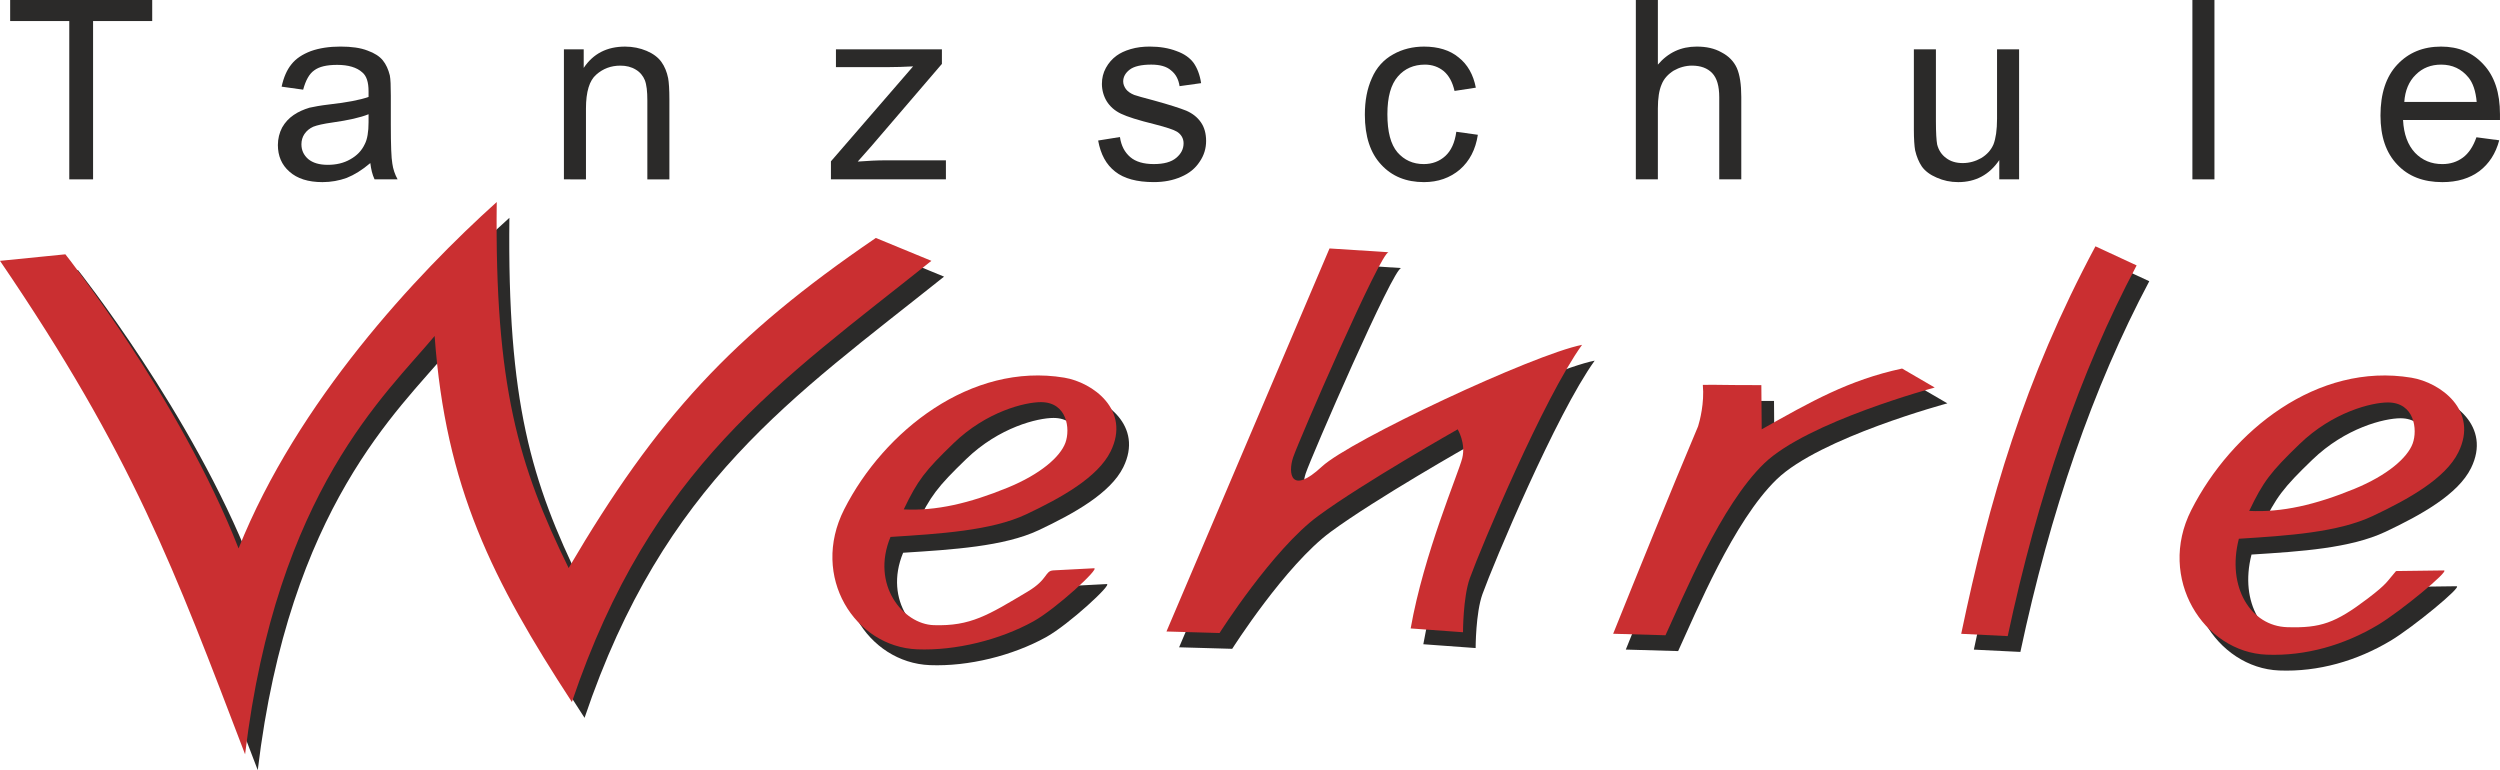
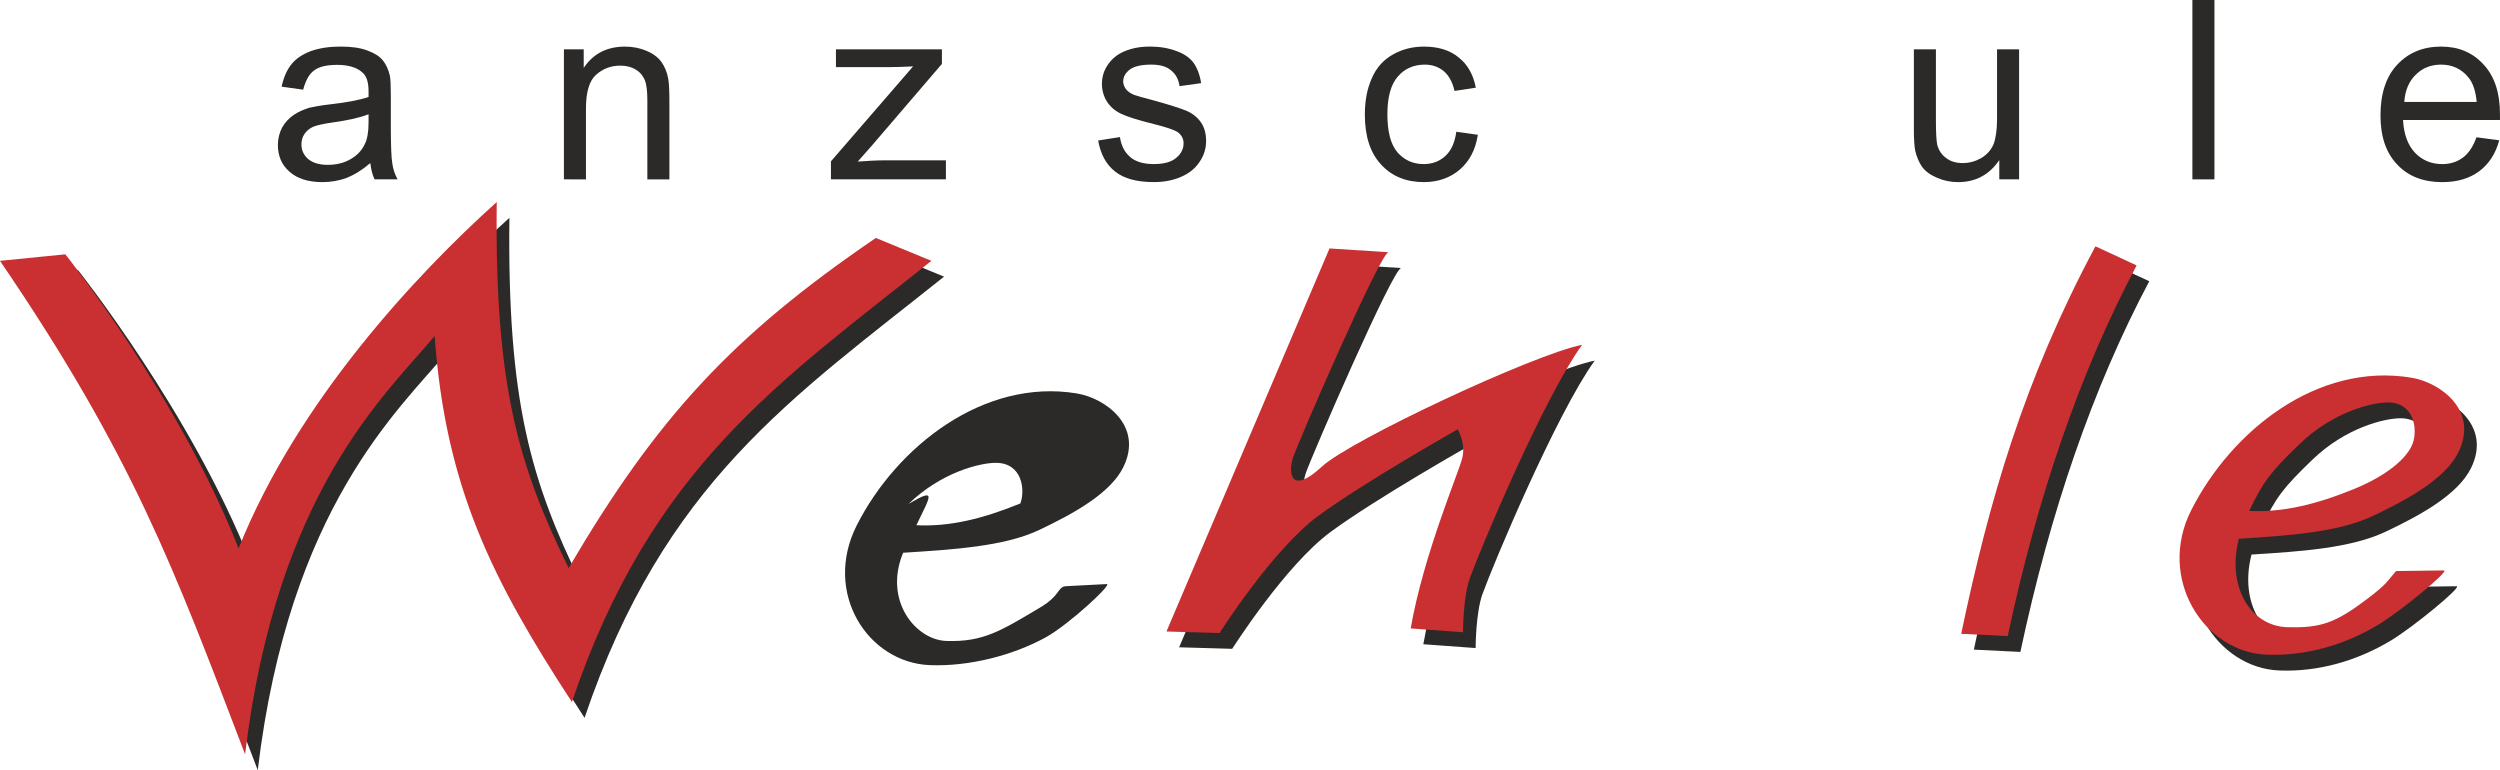
<svg xmlns="http://www.w3.org/2000/svg" version="1.1" id="Ebene_1" x="0px" y="0px" width="221.895px" height="68.355px" viewBox="0 0 221.895 68.355" xml:space="preserve">
  <g id="Ebene_x0020_1">
    <path fill="#2B2A29" d="M1.123,24.555l5.801-0.58c0,0,10.152,12.763,15.374,26.105c5.221-13.053,15.786-24.332,22.915-30.747   c-0.193,16.341,1.934,23.398,6.381,32.487c7.832-13.343,14.503-20.595,27.267-29.297l4.931,2.031   C70.35,35.288,58.942,42.829,51.884,63.714c-7.059-10.829-11.216-19.048-12.182-32.487c-4.255,5.125-14.021,13.73-16.824,37.129   C16.593,51.918,12.919,41.862,1.123,24.555z" />
-     <path fill="#2B2A29" d="M80.16,49.061c-1.763,4.253,1.123,7.744,3.843,7.829c3.271,0.104,4.82-0.887,8.322-2.971   c1.864-1.11,1.513-1.849,2.304-1.891l3.597-0.188c0.571-0.03-3.39,3.612-5.374,4.71c-2.975,1.645-6.892,2.621-10.32,2.486   c-5.512-0.218-9.517-6.434-6.484-12.419c3.543-6.991,11.285-13.065,19.533-11.696c2.528,0.419,5.929,2.873,4.121,6.545   c-1.135,2.305-4.375,4.114-7.508,5.591C89.125,48.506,84.515,48.785,80.16,49.061L80.16,49.061z M81.337,46.617   c2.874,0.147,5.826-0.538,9.23-1.934c2.896-1.188,4.66-2.725,5.121-3.984c0.442-1.209,0.166-3.603-2.18-3.603   c-1.399,0-4.823,0.822-7.746,3.646C83.208,43.209,82.574,44.034,81.337,46.617L81.337,46.617z" />
+     <path fill="#2B2A29" d="M80.16,49.061c-1.763,4.253,1.123,7.744,3.843,7.829c3.271,0.104,4.82-0.887,8.322-2.971   c1.864-1.11,1.513-1.849,2.304-1.891l3.597-0.188c0.571-0.03-3.39,3.612-5.374,4.71c-2.975,1.645-6.892,2.621-10.32,2.486   c-5.512-0.218-9.517-6.434-6.484-12.419c3.543-6.991,11.285-13.065,19.533-11.696c2.528,0.419,5.929,2.873,4.121,6.545   c-1.135,2.305-4.375,4.114-7.508,5.591C89.125,48.506,84.515,48.785,80.16,49.061L80.16,49.061z M81.337,46.617   c2.874,0.147,5.826-0.538,9.23-1.934c0.442-1.209,0.166-3.603-2.18-3.603   c-1.399,0-4.823,0.822-7.746,3.646C83.208,43.209,82.574,44.034,81.337,46.617L81.337,46.617z" />
    <path fill="#2B2A29" d="M119.128,23.456l-14.473,33.997l4.713,0.135c0,0,4.711-7.42,8.75-10.388   c4.039-2.969,12.386-7.69,12.386-7.69s0.74,1.215,0.404,2.563c-0.337,1.349-3.412,8.483-4.577,15.109l4.644,0.338   c0,0,0.001-3.104,0.606-4.789c0.963-2.682,6.545-15.973,9.961-20.721c-4.348,0.867-20.587,8.482-23.087,10.805   c-2.76,2.563-3.029,0.606-2.558-0.81c0.471-1.416,7.808-18.348,8.48-18.212L119.128,23.456L119.128,23.456z" />
-     <path fill="#2B2A29" d="M157.457,35.586l0.031,3.924c4.356-2.454,7.697-4.366,12.459-5.396l2.899,1.686   c0,0-11.313,3.035-15.149,6.745s-7.13,11.738-8.749,15.244l-4.645-0.134c2.207-5.481,5.048-12.51,7.539-18.415   c0.145-0.46,0.572-2.056,0.42-3.677C153.789,35.541,154.332,35.595,157.457,35.586z" />
    <path fill="#2B2A29" d="M187.11,23.266l3.656,1.696c-5.01,9.429-8.801,20.486-11.441,32.901l-4.129-0.204   C177.678,45.811,180.769,35.115,187.11,23.266L187.11,23.266z" />
    <path fill="#2B2A29" d="M199.84,49.221c-1.105,4.3,1.067,7.753,4.291,7.849c2.968,0.089,4.265-0.362,7.127-2.529   c1.826-1.381,1.732-1.547,2.532-2.453l4.246-0.055c0.578-0.008-3.873,3.653-5.84,4.83c-3.007,1.798-6.427,2.785-9.893,2.648   c-5.572-0.219-9.757-6.775-6.691-12.826c3.582-7.068,11.207-13.142,19.546-11.758c2.556,0.424,5.994,2.904,4.166,6.617   c-1.146,2.331-4.423,4.16-7.59,5.653C208.632,48.661,204.242,48.943,199.84,49.221L199.84,49.221z M200.758,46.751   c2.906,0.149,5.892-0.544,9.332-1.955c2.929-1.2,4.712-2.755,5.178-4.027c0.448-1.223,0.167-3.644-2.204-3.644   c-1.414,0-4.877,0.832-7.831,3.687C202.649,43.305,202.009,44.138,200.758,46.751z" />
    <path fill="#CA2F31" d="M0,23.152l5.802-0.58c0,0,10.152,12.763,15.373,26.105C26.395,35.625,36.961,24.345,44.09,17.93   c-0.193,16.341,1.934,23.398,6.381,32.487c7.832-13.343,14.503-20.595,27.267-29.297l4.931,2.031   C69.228,33.885,57.819,41.426,50.761,62.31c-7.059-10.829-11.216-19.048-12.184-32.487c-4.254,5.125-14.02,13.729-16.823,37.129   C15.469,50.514,11.796,40.459,0,23.152L0,23.152z" />
-     <path fill="#CA2F31" d="M79.038,47.657c-1.763,4.254,1.122,7.744,3.843,7.83c3.271,0.104,4.82-0.887,8.321-2.971   c1.865-1.11,1.513-1.849,2.304-1.891l3.597-0.188c0.572-0.03-3.39,3.612-5.374,4.71c-2.975,1.645-6.892,2.621-10.32,2.486   c-5.512-0.218-9.516-6.435-6.483-12.419c3.542-6.991,11.285-13.065,19.532-11.696c2.528,0.419,5.929,2.873,4.121,6.545   c-1.135,2.305-4.374,4.114-7.507,5.591C88.002,47.102,83.392,47.382,79.038,47.657L79.038,47.657z M80.215,45.214   c2.874,0.147,5.826-0.538,9.229-1.934c2.896-1.188,4.66-2.725,5.121-3.984c0.442-1.209,0.166-3.603-2.18-3.603   c-1.398,0-4.823,0.822-7.746,3.646C82.085,41.805,81.451,42.63,80.215,45.214L80.215,45.214z" />
    <path fill="#CA2F31" d="M118.005,22.052L103.533,56.05l4.712,0.135c0,0,4.712-7.42,8.75-10.388   c4.039-2.969,12.386-7.69,12.386-7.69s0.74,1.215,0.404,2.563c-0.337,1.349-3.411,8.483-4.577,15.109l4.645,0.338   c0,0,0-3.104,0.605-4.79c0.963-2.681,6.545-15.972,9.962-20.72c-4.349,0.867-20.587,8.482-23.088,10.805   c-2.76,2.563-3.028,0.606-2.558-0.81c0.471-1.417,7.808-18.348,8.481-18.213L118.005,22.052L118.005,22.052z" />
-     <path fill="#CA2F31" d="M156.334,34.182l0.031,3.924c4.356-2.454,7.697-4.366,12.46-5.396l2.898,1.686   c0,0-11.313,3.035-15.149,6.745s-7.13,11.737-8.749,15.244l-4.645-0.134c2.207-5.481,5.049-12.51,7.539-18.415   c0.145-0.46,0.572-2.056,0.42-3.677C152.666,34.137,153.209,34.192,156.334,34.182L156.334,34.182z" />
    <path fill="#CA2F31" d="M185.988,21.863l3.655,1.695c-5.01,9.43-8.801,20.487-11.441,32.902l-4.129-0.204   C176.555,44.407,179.646,33.712,185.988,21.863L185.988,21.863z" />
    <path fill="#CA2F31" d="M198.717,47.818c-1.105,4.3,1.067,7.753,4.291,7.849c2.969,0.089,4.265-0.362,7.128-2.529   c1.825-1.382,1.731-1.547,2.532-2.453l4.245-0.055c0.579-0.008-3.873,3.653-5.84,4.83c-3.007,1.798-6.426,2.785-9.892,2.648   c-5.573-0.219-9.758-6.775-6.692-12.826c3.582-7.068,11.207-13.143,19.546-11.758c2.557,0.424,5.994,2.904,4.167,6.617   c-1.147,2.331-4.423,4.159-7.59,5.653C207.509,47.258,203.12,47.54,198.717,47.818L198.717,47.818z M199.635,45.347   c2.905,0.148,5.891-0.544,9.331-1.955c2.929-1.201,4.713-2.755,5.179-4.027c0.447-1.224,0.167-3.644-2.205-3.644   c-1.414,0-4.877,0.832-7.831,3.687C201.527,41.902,200.885,42.735,199.635,45.347z" />
-     <path fill="#2B2A29" d="M6.149,15.92V1.868H0.902V0H13.51v1.868H8.261V15.92H6.149z" />
    <path fill="#2B2A29" d="M32.869,14.474c-0.734,0.623-1.424,1.046-2.091,1.313c-0.667,0.244-1.4,0.378-2.156,0.378   c-1.268,0-2.246-0.312-2.936-0.934c-0.689-0.601-1.022-1.401-1.022-2.357c0-0.556,0.134-1.09,0.378-1.557   c0.267-0.467,0.601-0.822,1.023-1.111c0.422-0.289,0.889-0.489,1.4-0.646c0.4-0.089,0.979-0.199,1.757-0.289   c1.578-0.178,2.734-0.399,3.49-0.667c0-0.267,0-0.444,0-0.511c0-0.801-0.178-1.356-0.556-1.668   c-0.489-0.444-1.245-0.667-2.224-0.667c-0.934,0-1.601,0.156-2.045,0.489c-0.445,0.312-0.756,0.89-0.979,1.712l-1.912-0.267   c0.178-0.822,0.467-1.489,0.867-1.979c0.4-0.512,0.978-0.89,1.734-1.179c0.756-0.267,1.623-0.4,2.623-0.4   c0.979,0,1.779,0.111,2.401,0.355c0.623,0.223,1.067,0.512,1.356,0.867c0.289,0.356,0.489,0.801,0.623,1.334   c0.066,0.334,0.089,0.935,0.089,1.802v2.579c0,1.823,0.044,2.957,0.133,3.446c0.067,0.489,0.223,0.956,0.467,1.4h-2.045   C33.047,15.498,32.935,15.03,32.869,14.474L32.869,14.474z M32.713,10.139c-0.711,0.289-1.778,0.533-3.201,0.733   c-0.801,0.111-1.379,0.244-1.713,0.378c-0.333,0.156-0.578,0.355-0.778,0.645c-0.178,0.268-0.267,0.578-0.267,0.912   c0,0.533,0.2,0.956,0.601,1.312c0.4,0.334,0.979,0.512,1.734,0.512s1.423-0.156,2.001-0.489c0.601-0.334,1.022-0.778,1.29-1.356   c0.222-0.422,0.333-1.09,0.333-1.935V10.139L32.713,10.139z" />
    <path fill="#2B2A29" d="M50.052,15.92V4.381h1.757v1.645c0.845-1.267,2.068-1.89,3.669-1.89c0.689,0,1.334,0.134,1.912,0.378   c0.578,0.245,1.023,0.578,1.312,0.979c0.289,0.4,0.489,0.89,0.601,1.445c0.066,0.355,0.111,1.001,0.111,1.891v7.093h-1.957V8.916   c0-0.8-0.066-1.4-0.223-1.801c-0.155-0.378-0.422-0.711-0.8-0.934c-0.4-0.245-0.845-0.355-1.379-0.355   c-0.822,0-1.534,0.267-2.135,0.8c-0.6,0.512-0.911,1.513-0.911,3.002v6.293L50.052,15.92L50.052,15.92z" />
    <path fill="#2B2A29" d="M73.752,15.92v-1.601l7.293-8.427c-0.822,0.044-1.557,0.066-2.179,0.066h-4.669V4.381h9.405V5.67   l-6.271,7.315l-1.201,1.356c0.89-0.067,1.713-0.111,2.469-0.111h5.358v1.689H73.752L73.752,15.92z" />
    <path fill="#2B2A29" d="M97.469,12.473l1.935-0.311c0.11,0.778,0.422,1.355,0.911,1.778s1.201,0.623,2.09,0.623   c0.89,0,1.557-0.178,2.002-0.557c0.422-0.355,0.645-0.777,0.645-1.289c0-0.423-0.2-0.778-0.578-1.023   c-0.289-0.178-0.956-0.4-2.001-0.667c-1.445-0.355-2.424-0.667-2.979-0.934c-0.557-0.267-0.979-0.645-1.268-1.111   c-0.268-0.445-0.423-0.979-0.423-1.535c0-0.511,0.111-0.978,0.355-1.423c0.245-0.444,0.557-0.8,0.956-1.089   c0.312-0.223,0.712-0.423,1.246-0.578c0.533-0.156,1.089-0.223,1.689-0.223c0.89,0,1.689,0.134,2.379,0.4   c0.689,0.244,1.179,0.601,1.512,1.045c0.312,0.444,0.557,1.045,0.668,1.801l-1.912,0.267c-0.09-0.6-0.334-1.066-0.757-1.4   c-0.4-0.355-1-0.512-1.757-0.512c-0.889,0-1.533,0.156-1.912,0.445c-0.378,0.289-0.578,0.645-0.578,1.045   c0,0.244,0.089,0.467,0.245,0.689c0.155,0.2,0.4,0.378,0.733,0.512c0.2,0.066,0.778,0.244,1.734,0.488   c1.379,0.379,2.335,0.689,2.891,0.912c0.556,0.244,0.979,0.578,1.29,1.023c0.311,0.444,0.467,1,0.467,1.667   c0,0.645-0.178,1.268-0.578,1.846c-0.378,0.578-0.912,1.022-1.646,1.334c-0.712,0.312-1.513,0.467-2.424,0.467   c-1.489,0-2.646-0.312-3.424-0.934C98.18,14.608,97.691,13.697,97.469,12.473L97.469,12.473z" />
    <path fill="#2B2A29" d="M129.259,11.695l1.912,0.268c-0.2,1.312-0.734,2.334-1.602,3.091c-0.867,0.733-1.934,1.111-3.18,1.111   c-1.578,0-2.846-0.512-3.802-1.557c-0.956-1.022-1.445-2.49-1.445-4.425c0-1.245,0.2-2.313,0.623-3.246   c0.4-0.934,1.045-1.646,1.89-2.112c0.823-0.467,1.757-0.689,2.734-0.689c1.246,0,2.291,0.312,3.069,0.956   c0.8,0.623,1.312,1.534,1.534,2.69l-1.891,0.289c-0.178-0.778-0.489-1.356-0.956-1.757c-0.467-0.378-1.022-0.578-1.667-0.578   c-1.001,0-1.801,0.356-2.401,1.046c-0.623,0.711-0.935,1.822-0.935,3.357c0,1.556,0.29,2.668,0.89,3.379   c0.601,0.689,1.379,1.046,2.335,1.046c0.756,0,1.401-0.245,1.912-0.712C128.792,13.385,129.126,12.674,129.259,11.695   L129.259,11.695z" />
-     <path fill="#2B2A29" d="M145.194,15.92V0h1.956v5.736c0.912-1.067,2.046-1.601,3.446-1.601c0.846,0,1.579,0.156,2.202,0.512   c0.645,0.333,1.089,0.801,1.355,1.378c0.268,0.601,0.4,1.468,0.4,2.58v7.314h-1.956V8.627c0-0.979-0.2-1.689-0.623-2.135   c-0.423-0.444-1.022-0.667-1.801-0.667c-0.556,0-1.112,0.156-1.623,0.445c-0.489,0.312-0.867,0.711-1.067,1.223   c-0.223,0.512-0.334,1.223-0.334,2.135v6.292H145.194L145.194,15.92z" />
    <path fill="#2B2A29" d="M177.453,15.92v-1.712c-0.889,1.313-2.112,1.957-3.646,1.957c-0.689,0-1.312-0.134-1.912-0.4   c-0.578-0.244-1.022-0.578-1.312-0.979c-0.268-0.4-0.467-0.867-0.601-1.445c-0.066-0.378-0.111-1-0.111-1.823V4.381h1.957v6.381   c0,1.022,0.045,1.712,0.111,2.068c0.133,0.511,0.4,0.911,0.8,1.2c0.378,0.289,0.867,0.444,1.468,0.444   c0.578,0,1.134-0.155,1.646-0.444c0.512-0.312,0.867-0.711,1.089-1.223c0.2-0.534,0.312-1.268,0.312-2.269V4.381h1.957V15.92   H177.453L177.453,15.92z" />
    <path fill="#2B2A29" d="M194.593,15.92V0h1.957v15.92H194.593z" />
    <path fill="#2B2A29" d="M219.804,12.184l2.022,0.268c-0.311,1.179-0.911,2.09-1.756,2.734c-0.867,0.645-1.957,0.979-3.291,0.979   c-1.689,0-3.024-0.512-4.002-1.557c-1.001-1.045-1.49-2.49-1.49-4.357c0-1.935,0.489-3.447,1.49-4.515   c1-1.066,2.29-1.601,3.891-1.601c1.534,0,2.779,0.512,3.758,1.579c0.979,1.045,1.467,2.513,1.467,4.425c0,0.111,0,0.289,0,0.511   h-8.604c0.066,1.268,0.423,2.224,1.067,2.913c0.645,0.667,1.445,1.001,2.424,1.001c0.711,0,1.312-0.2,1.823-0.578   C219.114,13.608,219.514,13.008,219.804,12.184L219.804,12.184z M213.4,9.05h6.426c-0.089-0.979-0.333-1.689-0.733-2.179   c-0.623-0.756-1.423-1.135-2.424-1.135c-0.89,0-1.646,0.289-2.246,0.89C213.801,7.226,213.467,8.049,213.4,9.05L213.4,9.05z" />
  </g>
</svg>